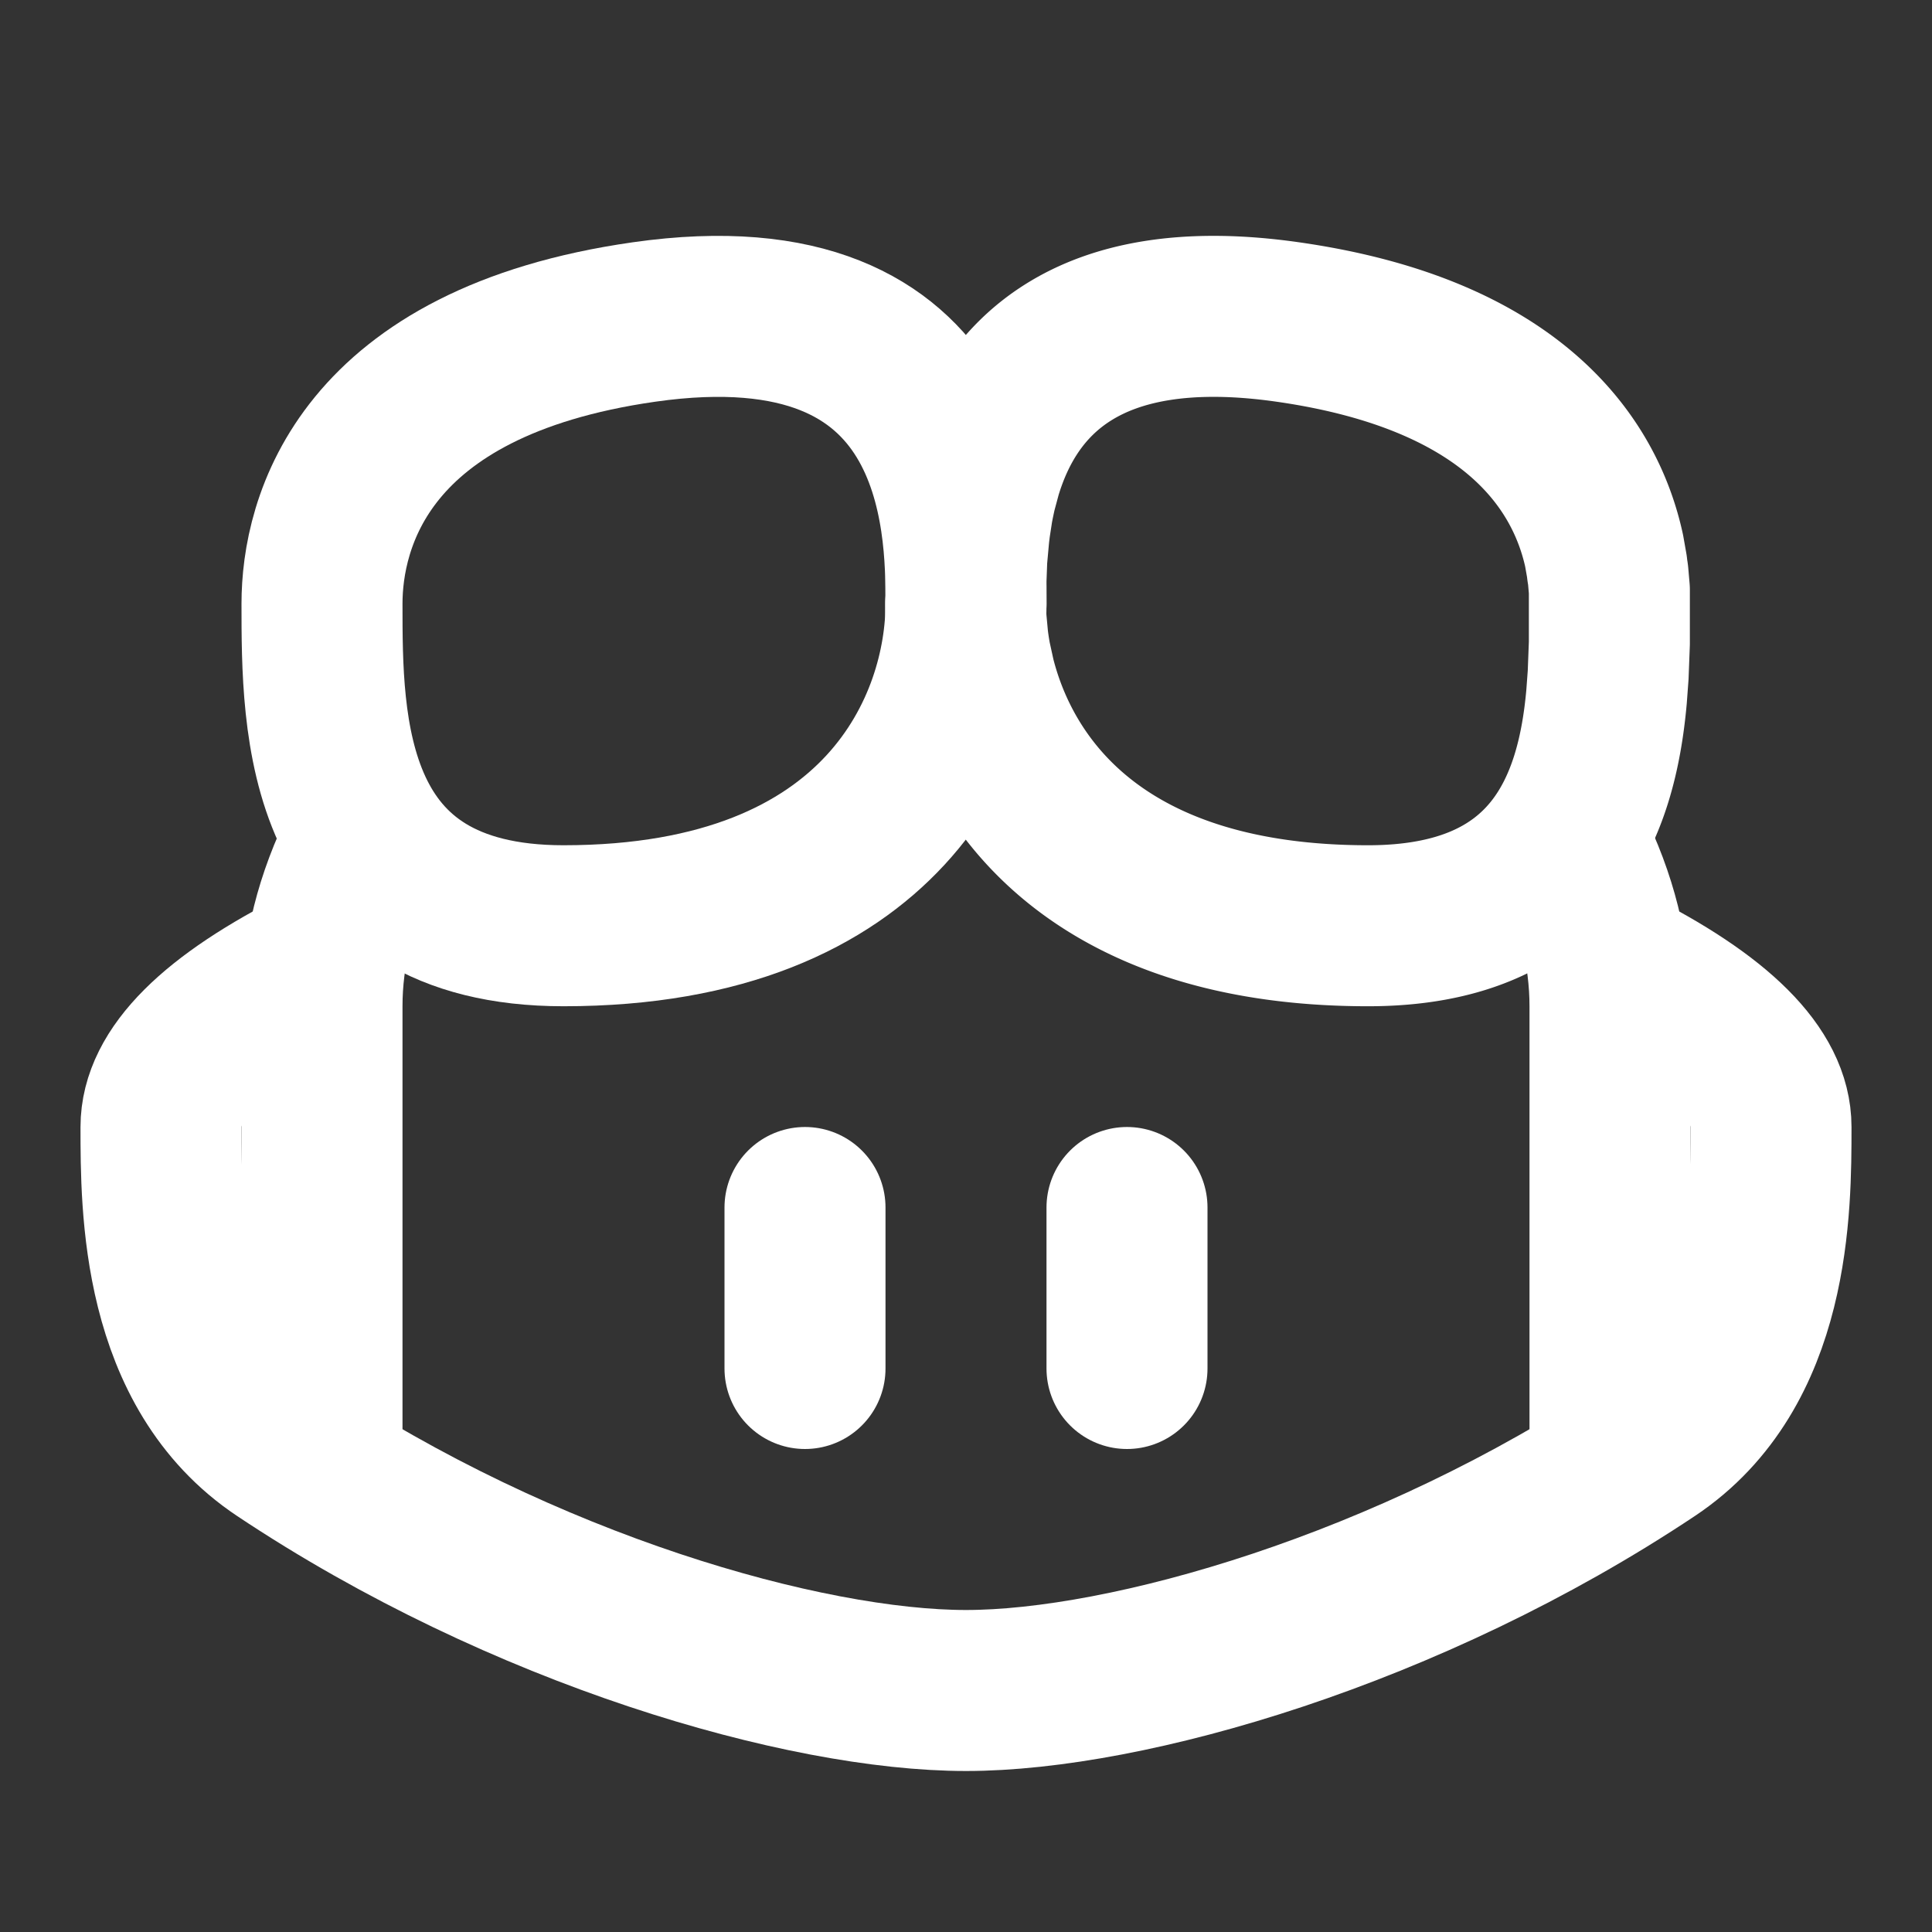
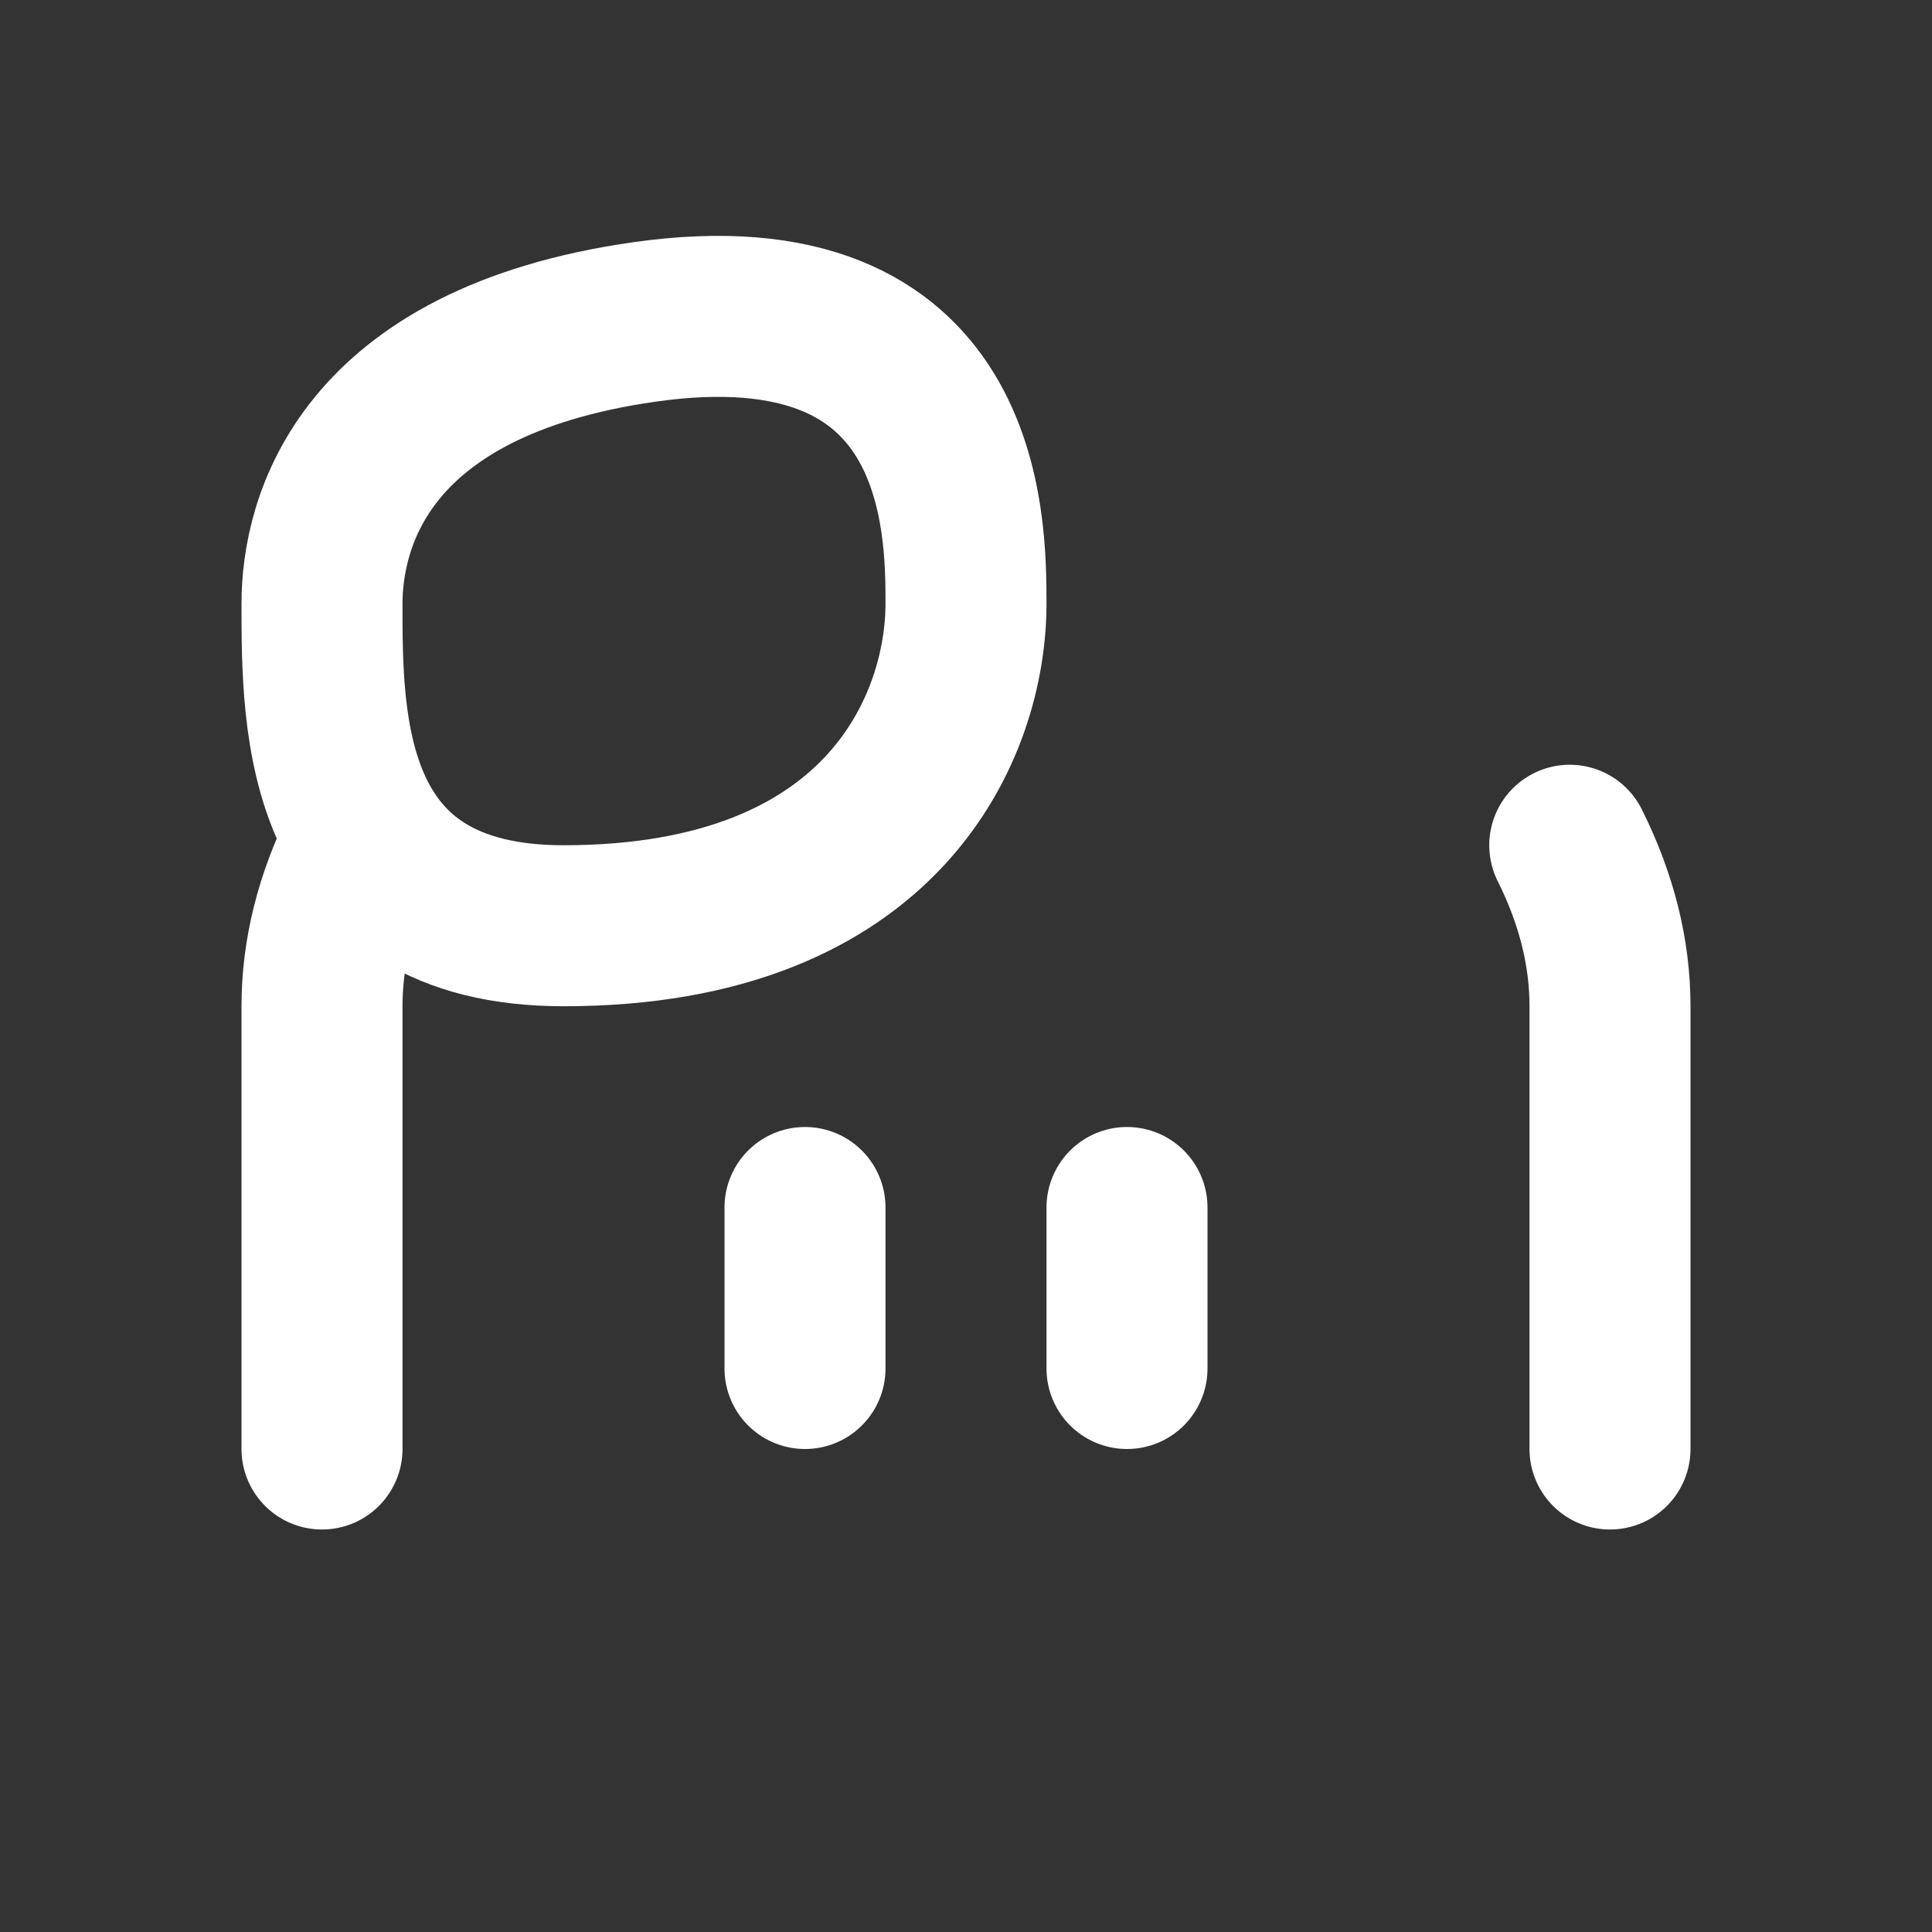
<svg xmlns="http://www.w3.org/2000/svg" width="24" height="24" viewBox="0 0 24 24" fill="none" stroke="white" stroke-width="2" stroke-linecap="round" stroke-linejoin="round" class="icon icon-tabler icons-tabler-outline icon-tabler-brand-github-copilot">
  <rect x="0" y="0" width="24" height="24" fill="#333333" stroke="none" />
  <path stroke="none" d="M0 0h24v24H0z" fill="none" />
  <path d="M4 18v-5.5c0 -.667 .167 -1.333 .5 -2" />
  <path d="M12 7.5c0 -1 -.01 -4.07 -4 -3.5c-3.5 .5 -4 2.5 -4 3.5c0 1.5 0 4 3 4c4 0 5 -2.5 5 -4z" />
-   <path d="M4 12c-1.333 .667 -2 1.333 -2 2c0 1 0 3 1.5 4c3 2 6.5 3 8.5 3s5.499 -1 8.5 -3c1.5 -1 1.5 -3 1.5 -4c0 -.667 -.667 -1.333 -2 -2" />
  <path d="M20 18v-5.5c0 -.667 -.167 -1.333 -.5 -2" />
-   <path d="M12 7.5l0 -.297l.01 -.269l.027 -.298l.013 -.105l.033 -.215c.014 -.073 .029 -.146 .046 -.22l.06 -.223c.336 -1.118 1.262 -2.237 3.808 -1.873c2.838 .405 3.703 1.797 3.93 2.842l.036 .204c0 .033 .01 .066 .013 .098l.016 .185l0 .171l0 .49l-.015 .394l-.02 .271c-.122 1.366 -.655 2.845 -2.962 2.845c-3.256 0 -4.524 -1.656 -4.883 -3.081l-.053 -.242a3.865 3.865 0 0 1 -.036 -.235l-.021 -.227a3.518 3.518 0 0 1 -.007 -.215z" />
  <path d="M10 15v2" />
  <path d="M14 15v2" />
</svg>